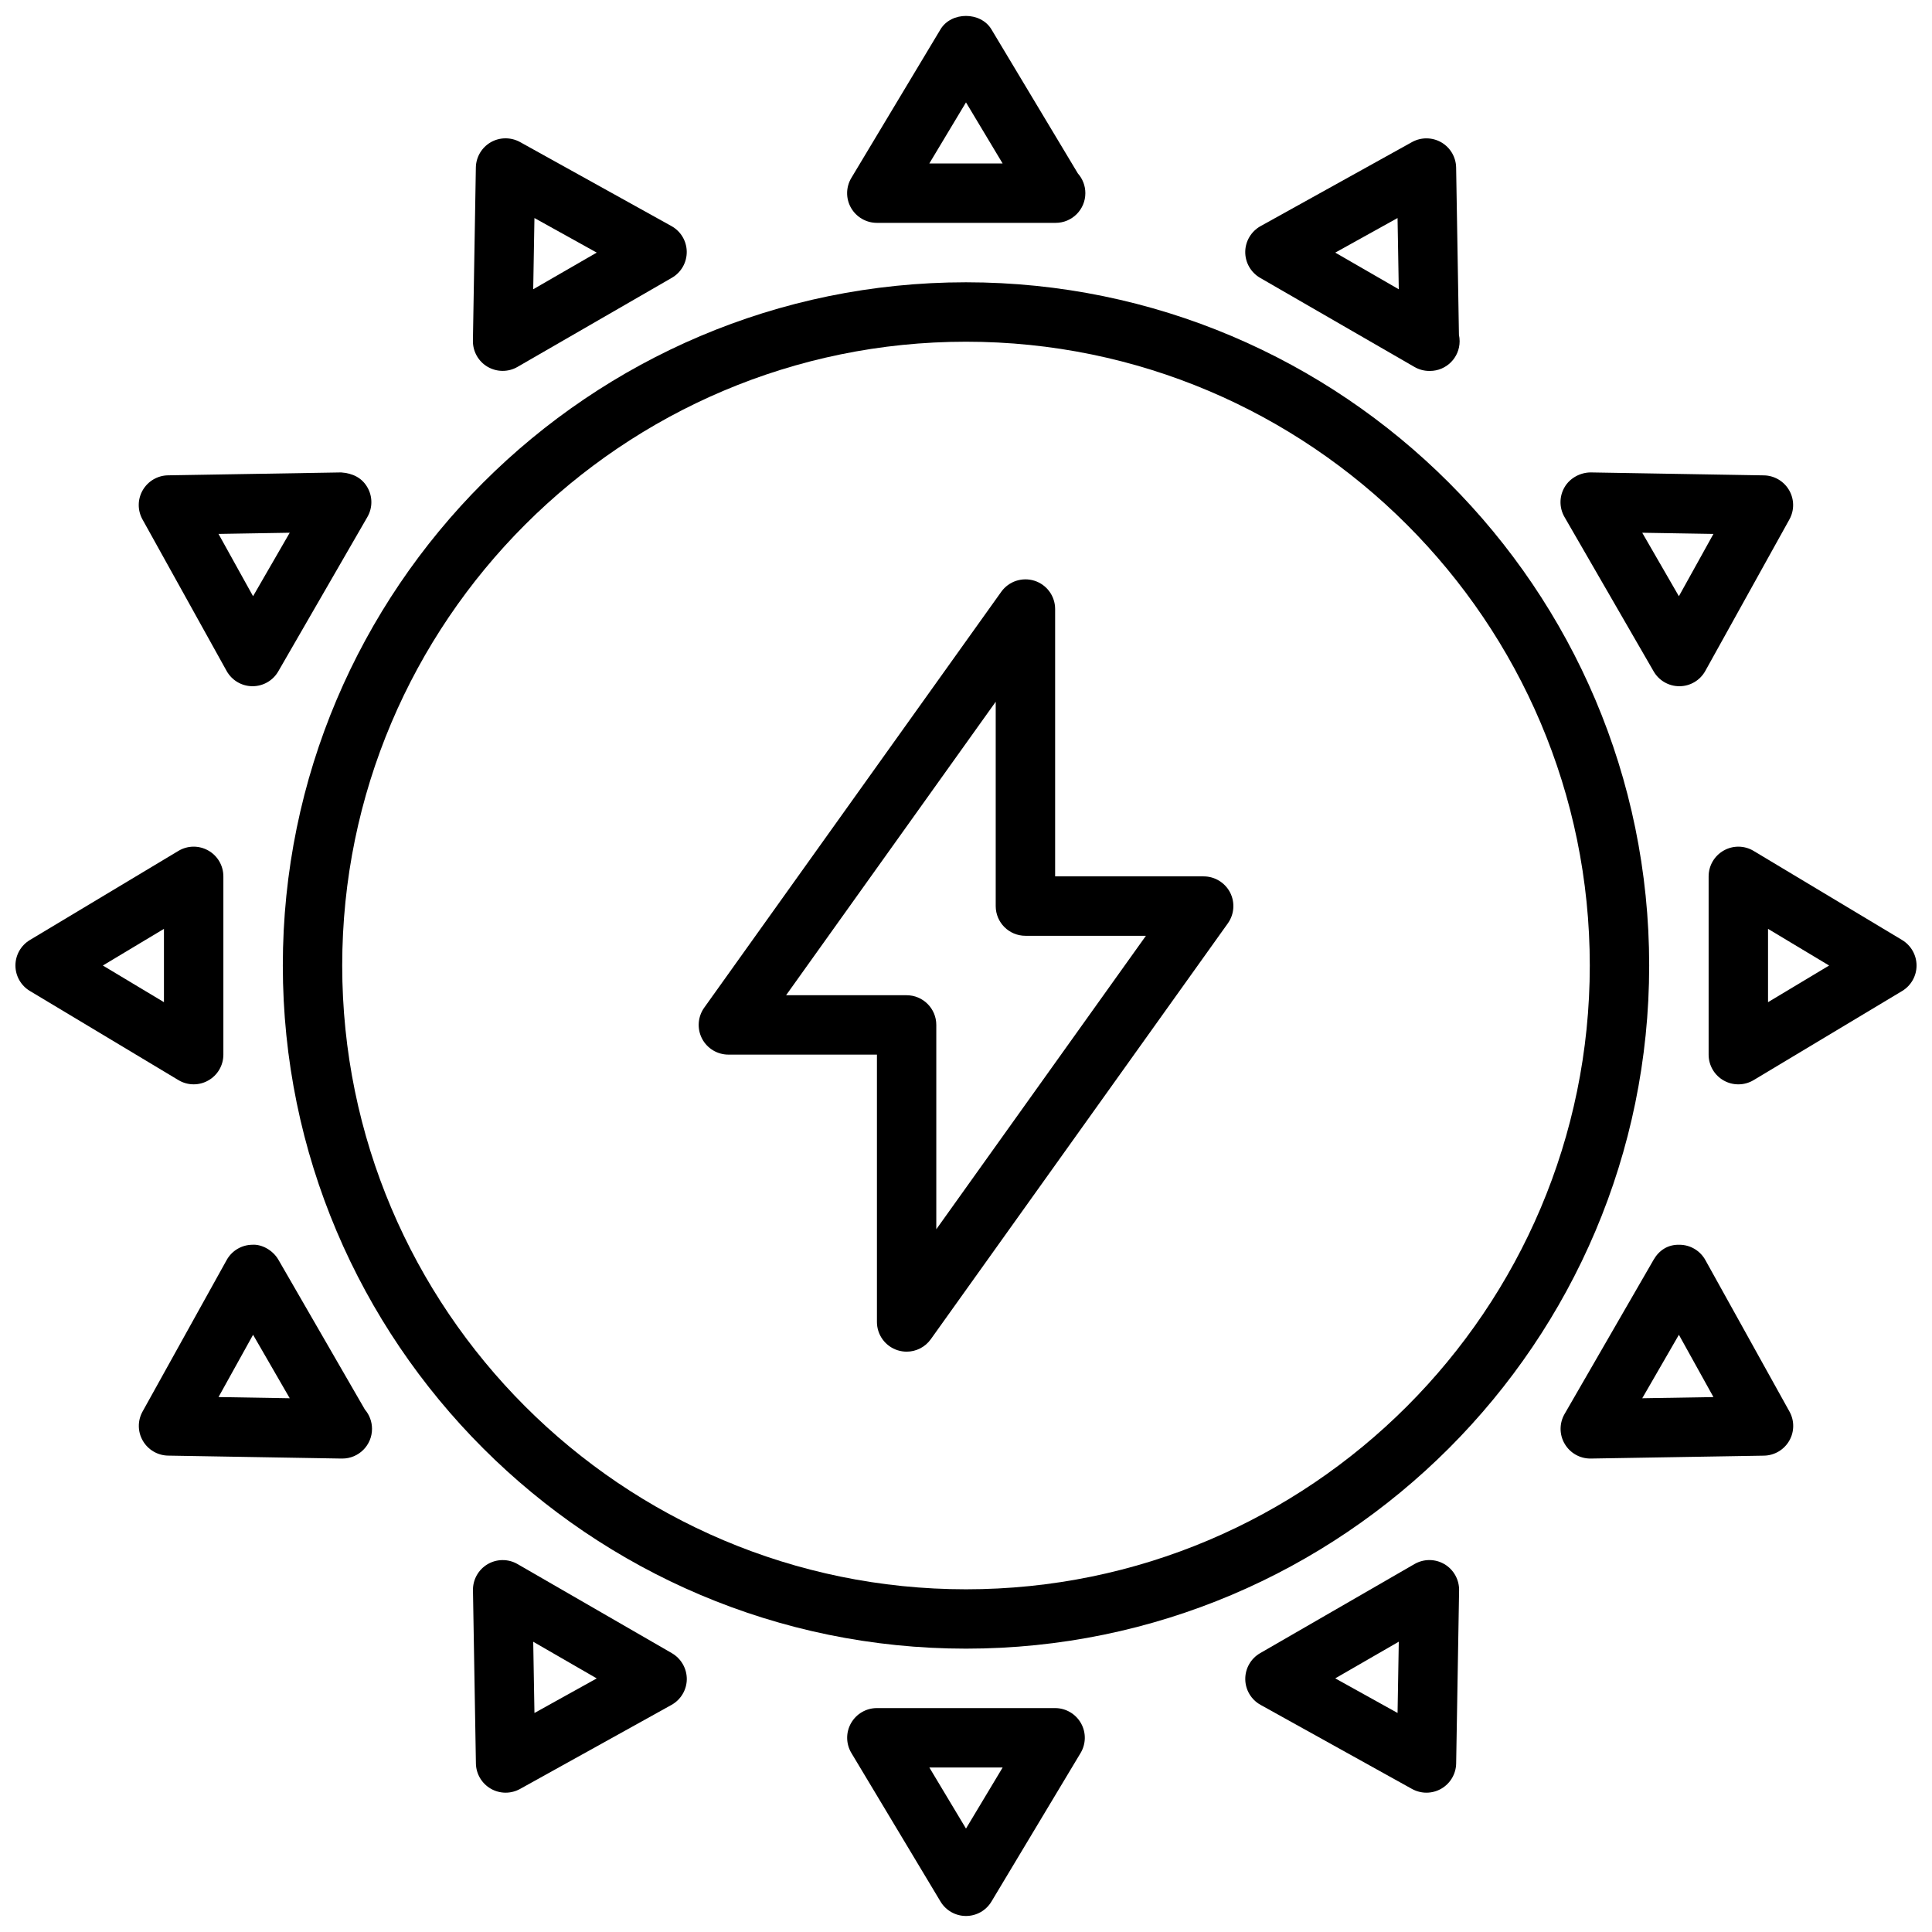
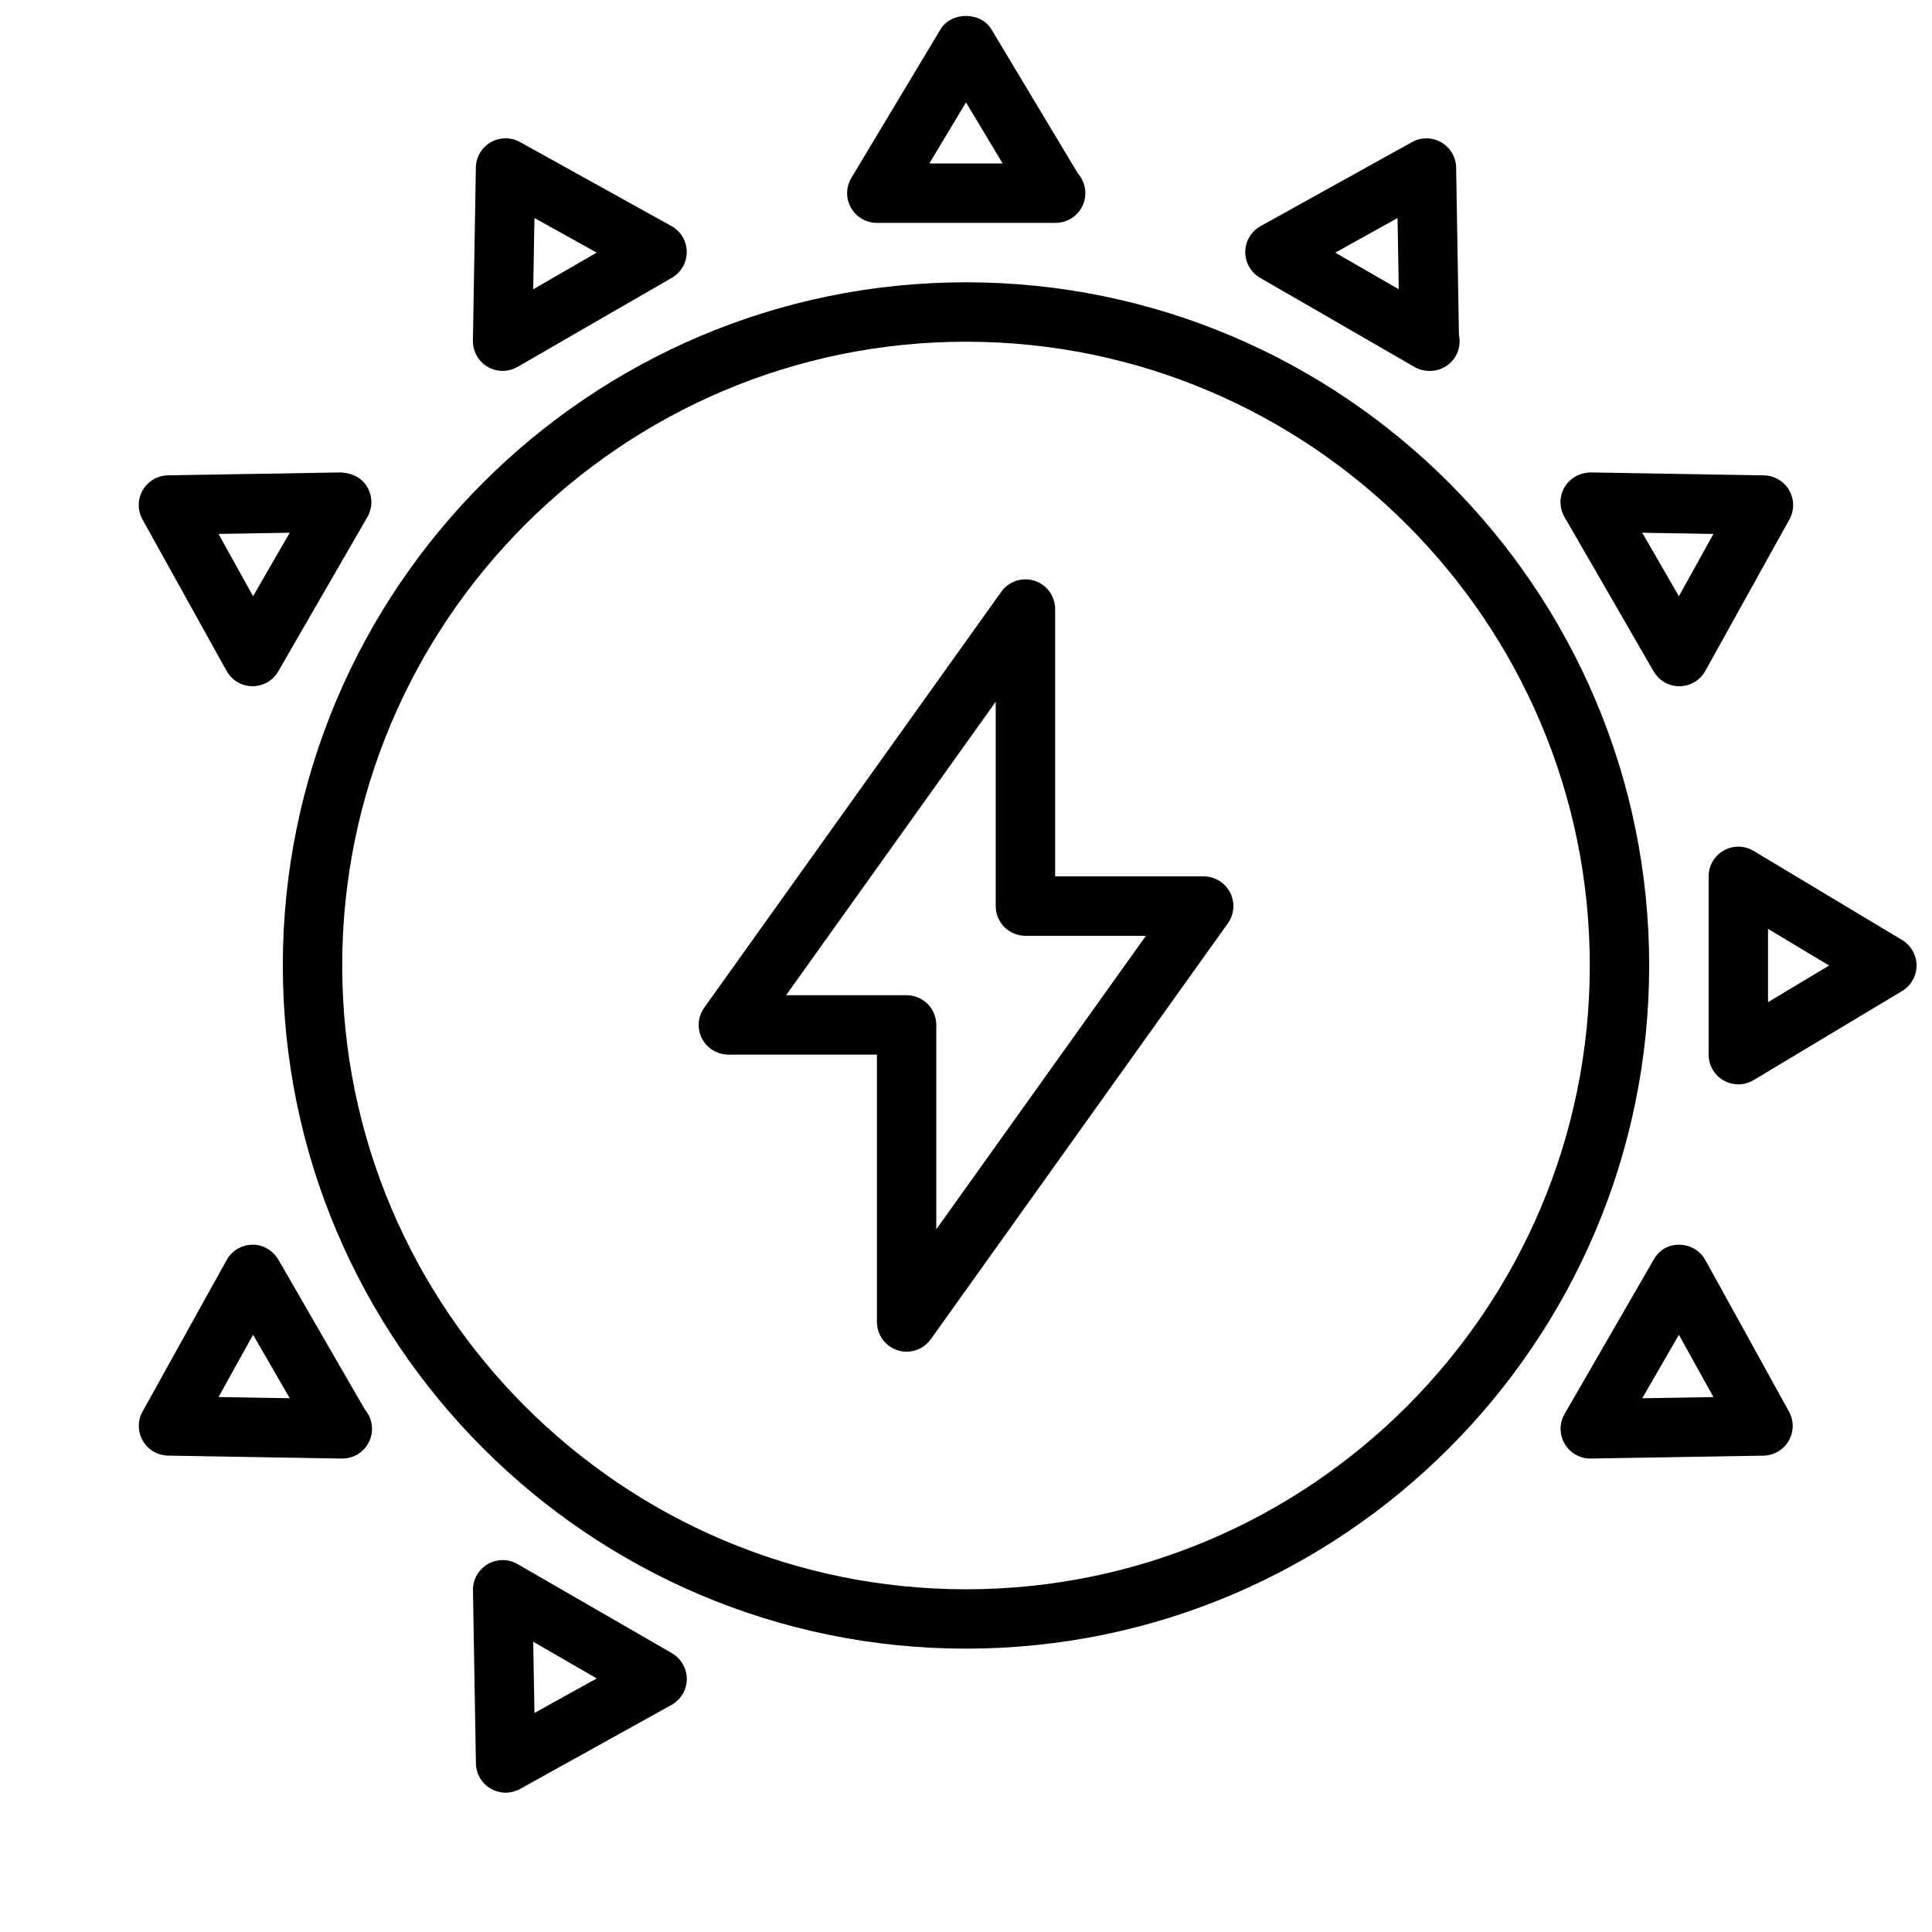
<svg xmlns="http://www.w3.org/2000/svg" width="800px" height="800px" version="1.1" viewBox="144 144 512 512">
  <defs>
    <clipPath id="d">
      <path d="m368 148.09h64v55.906h-64z" />
    </clipPath>
    <clipPath id="c">
-       <path d="m368 596h64v55.902h-64z" />
-     </clipPath>
+       </clipPath>
    <clipPath id="b">
-       <path d="m148.09 368h55.906v64h-55.906z" />
-     </clipPath>
+       </clipPath>
    <clipPath id="a">
      <path d="m596 368h55.902v64h-55.902z" />
    </clipPath>
  </defs>
  <path d="m400 218.81c-99.84 0-181.05 81.223-181.05 181.05s81.215 181.05 181.05 181.05 181.05-81.223 181.05-181.05-81.215-181.05-181.05-181.05zm0 346.37c-91.148 0-165.31-74.156-165.31-165.31s74.164-165.31 165.31-165.31 165.31 74.156 165.31 165.31c0 91.16-74.164 165.31-165.31 165.31z" />
  <g clip-path="url(#d)">
    <path d="m376.38 203.06h47.23c0.055 0 0.117 0.008 0.148 0 4.352 0 7.871-3.527 7.871-7.871 0-2.008-0.746-3.832-1.984-5.227l-22.906-38.18c-2.844-4.746-10.652-4.746-13.5 0l-23.617 39.359c-1.465 2.434-1.504 5.465-0.102 7.926 1.41 2.465 4.023 3.992 6.859 3.992zm23.617-31.926 9.707 16.184h-19.422z" />
  </g>
  <g clip-path="url(#c)">
-     <path d="m423.61 596.66h-47.23c-2.832 0-5.449 1.527-6.848 3.992-1.402 2.465-1.363 5.496 0.102 7.926l23.617 39.359c1.426 2.371 3.984 3.816 6.746 3.816 2.769 0 5.328-1.449 6.746-3.816l23.617-39.359c1.465-2.434 1.504-5.465 0.102-7.926-1.402-2.465-4.016-3.992-6.852-3.992zm-23.613 31.93-9.707-16.184h19.422z" />
-   </g>
+     </g>
  <path d="m273.21 241.2c1.234 0.723 2.613 1.086 4 1.086 1.363 0 2.715-0.348 3.938-1.055l40.91-23.617c2.457-1.418 3.961-4.047 3.938-6.887-0.023-2.832-1.566-5.441-4.055-6.816l-40.141-22.277c-2.426-1.324-5.371-1.301-7.754 0.07-2.394 1.387-3.891 3.922-3.938 6.684l-0.781 45.895c-0.043 2.84 1.441 5.484 3.883 6.918zm12.422-39.422 16.508 9.164-16.832 9.715z" />
-   <path d="m526.79 558.52c-2.457-1.441-5.465-1.449-7.934-0.031l-40.91 23.617c-2.457 1.418-3.961 4.047-3.938 6.887 0.023 2.832 1.566 5.441 4.055 6.816l40.141 22.285c1.188 0.652 2.504 0.984 3.816 0.984 1.363 0 2.723-0.355 3.938-1.055 2.394-1.387 3.891-3.922 3.938-6.684l0.781-45.902c0.035-2.832-1.445-5.477-3.887-6.918zm-12.422 39.434-16.516-9.172 16.84-9.715z" />
  <path d="m204.05 321.8c1.379 2.481 3.977 4.031 6.809 4.055h0.07c2.809 0 5.414-1.496 6.816-3.938l23.617-40.91c1.418-2.457 1.41-5.488-0.039-7.926-1.441-2.449-3.816-3.66-6.91-3.883l-45.895 0.77c-2.769 0.047-5.305 1.543-6.691 3.938-1.387 2.394-1.41 5.336-0.062 7.754zm16.73-36.621-9.715 16.824-9.156-16.508z" />
-   <path d="m595.94 477.93c-1.379-2.481-3.977-4.031-6.809-4.055-3.109-0.109-5.465 1.48-6.887 3.938l-23.617 40.91c-1.418 2.457-1.41 5.488 0.039 7.926 1.418 2.41 4 3.883 6.777 3.883h0.133l45.895-0.77c2.762-0.047 5.305-1.543 6.691-3.938 1.387-2.394 1.41-5.336 0.062-7.754zm-16.727 36.621 9.711-16.82 9.156 16.508z" />
+   <path d="m595.94 477.93c-1.379-2.481-3.977-4.031-6.809-4.055-3.109-0.109-5.465 1.48-6.887 3.938l-23.617 40.91c-1.418 2.457-1.41 5.488 0.039 7.926 1.418 2.41 4 3.883 6.777 3.883l45.895-0.77c2.762-0.047 5.305-1.543 6.691-3.938 1.387-2.394 1.41-5.336 0.062-7.754zm-16.727 36.621 9.711-16.82 9.156 16.508z" />
  <g clip-path="url(#b)">
    <path d="m195.32 431.36c1.34 0 2.676-0.34 3.871-1.023 2.484-1.391 4.004-4.012 4.004-6.848v-47.238c0-2.832-1.52-5.457-3.992-6.848-2.465-1.402-5.496-1.371-7.934 0.102l-39.359 23.617c-2.363 1.414-3.82 3.981-3.82 6.742s1.457 5.328 3.816 6.746l39.359 23.617c1.254 0.758 2.648 1.133 4.055 1.133zm-7.871-21.773-16.191-9.715 16.191-9.719z" />
  </g>
  <g clip-path="url(#a)">
    <path d="m648.09 393.12-39.359-23.617c-2.426-1.465-5.457-1.504-7.926-0.102-2.481 1.395-4 4.016-4 6.852v47.238c0 2.832 1.52 5.457 3.992 6.848 1.203 0.684 2.543 1.023 3.883 1.023 1.402 0 2.801-0.371 4.055-1.125l39.359-23.617c2.356-1.422 3.812-3.981 3.812-6.746 0-2.762-1.457-5.328-3.816-6.754zm-35.543 16.469v-19.43l16.191 9.715z" />
  </g>
  <path d="m217.76 477.81c-1.426-2.457-4.367-4.117-6.887-3.938-2.832 0.023-5.434 1.574-6.809 4.055l-22.277 40.133c-1.348 2.418-1.324 5.359 0.062 7.754 1.387 2.394 3.922 3.891 6.691 3.938l45.895 0.781h0.133c0.078 0 0.125 0.008 0.148 0 4.352 0 7.871-3.527 7.871-7.871 0-1.961-0.715-3.754-1.898-5.133zm-15.848 36.426 9.156-16.508 9.715 16.824z" />
  <path d="m582.23 321.92c1.41 2.441 4.008 3.938 6.816 3.938h0.07c2.832-0.023 5.434-1.574 6.809-4.055l22.277-40.133c1.348-2.418 1.324-5.359-0.062-7.754s-3.922-3.891-6.691-3.938l-45.895-0.781c-2.699 0.008-5.473 1.434-6.91 3.883-1.449 2.449-1.457 5.473-0.039 7.926zm15.848-36.422-9.156 16.508-9.715-16.824z" />
  <path d="m322.06 582.11-40.91-23.617c-2.449-1.418-5.481-1.402-7.926 0.031-2.441 1.441-3.93 4.078-3.883 6.918l0.781 45.895c0.047 2.762 1.543 5.297 3.938 6.684 1.211 0.699 2.574 1.055 3.938 1.055 1.316 0 2.629-0.332 3.816-0.984l40.141-22.277c2.473-1.379 4.031-3.984 4.055-6.816 0.008-2.84-1.504-5.469-3.949-6.887zm-36.426 15.848-0.324-18.879 16.832 9.715z" />
  <path d="m477.94 217.63 40.91 23.617c1.211 0.699 2.574 1.055 3.938 1.055 0.055 0.008 0.117 0.008 0.156 0 4.352 0 7.871-3.527 7.871-7.871 0-0.582-0.062-1.156-0.18-1.707l-0.746-44.324c-0.047-2.762-1.543-5.297-3.938-6.684-2.394-1.371-5.336-1.402-7.754-0.062l-40.141 22.277c-2.473 1.379-4.031 3.984-4.055 6.816-0.02 2.836 1.492 5.465 3.938 6.883zm36.426-15.848 0.324 18.879-16.832-9.715z" />
  <path d="m462.98 376.25h-39.359v-70.848c0-3.426-2.211-6.453-5.465-7.496-3.258-1.031-6.816 0.133-8.809 2.922l-78.719 110.21c-1.715 2.402-1.945 5.559-0.598 8.18 1.355 2.621 4.055 4.266 7.008 4.266h39.359v70.848c0 3.426 2.211 6.453 5.465 7.496 0.797 0.25 1.605 0.379 2.41 0.379 2.488 0 4.894-1.188 6.398-3.297l78.719-110.21c1.715-2.402 1.945-5.559 0.598-8.18-1.359-2.617-4.059-4.269-7.008-4.269zm-70.852 93.52v-54.152c0-4.344-3.519-7.871-7.871-7.871h-31.938l55.555-77.777v54.152c0 4.344 3.519 7.871 7.871 7.871h31.938z" />
</svg>